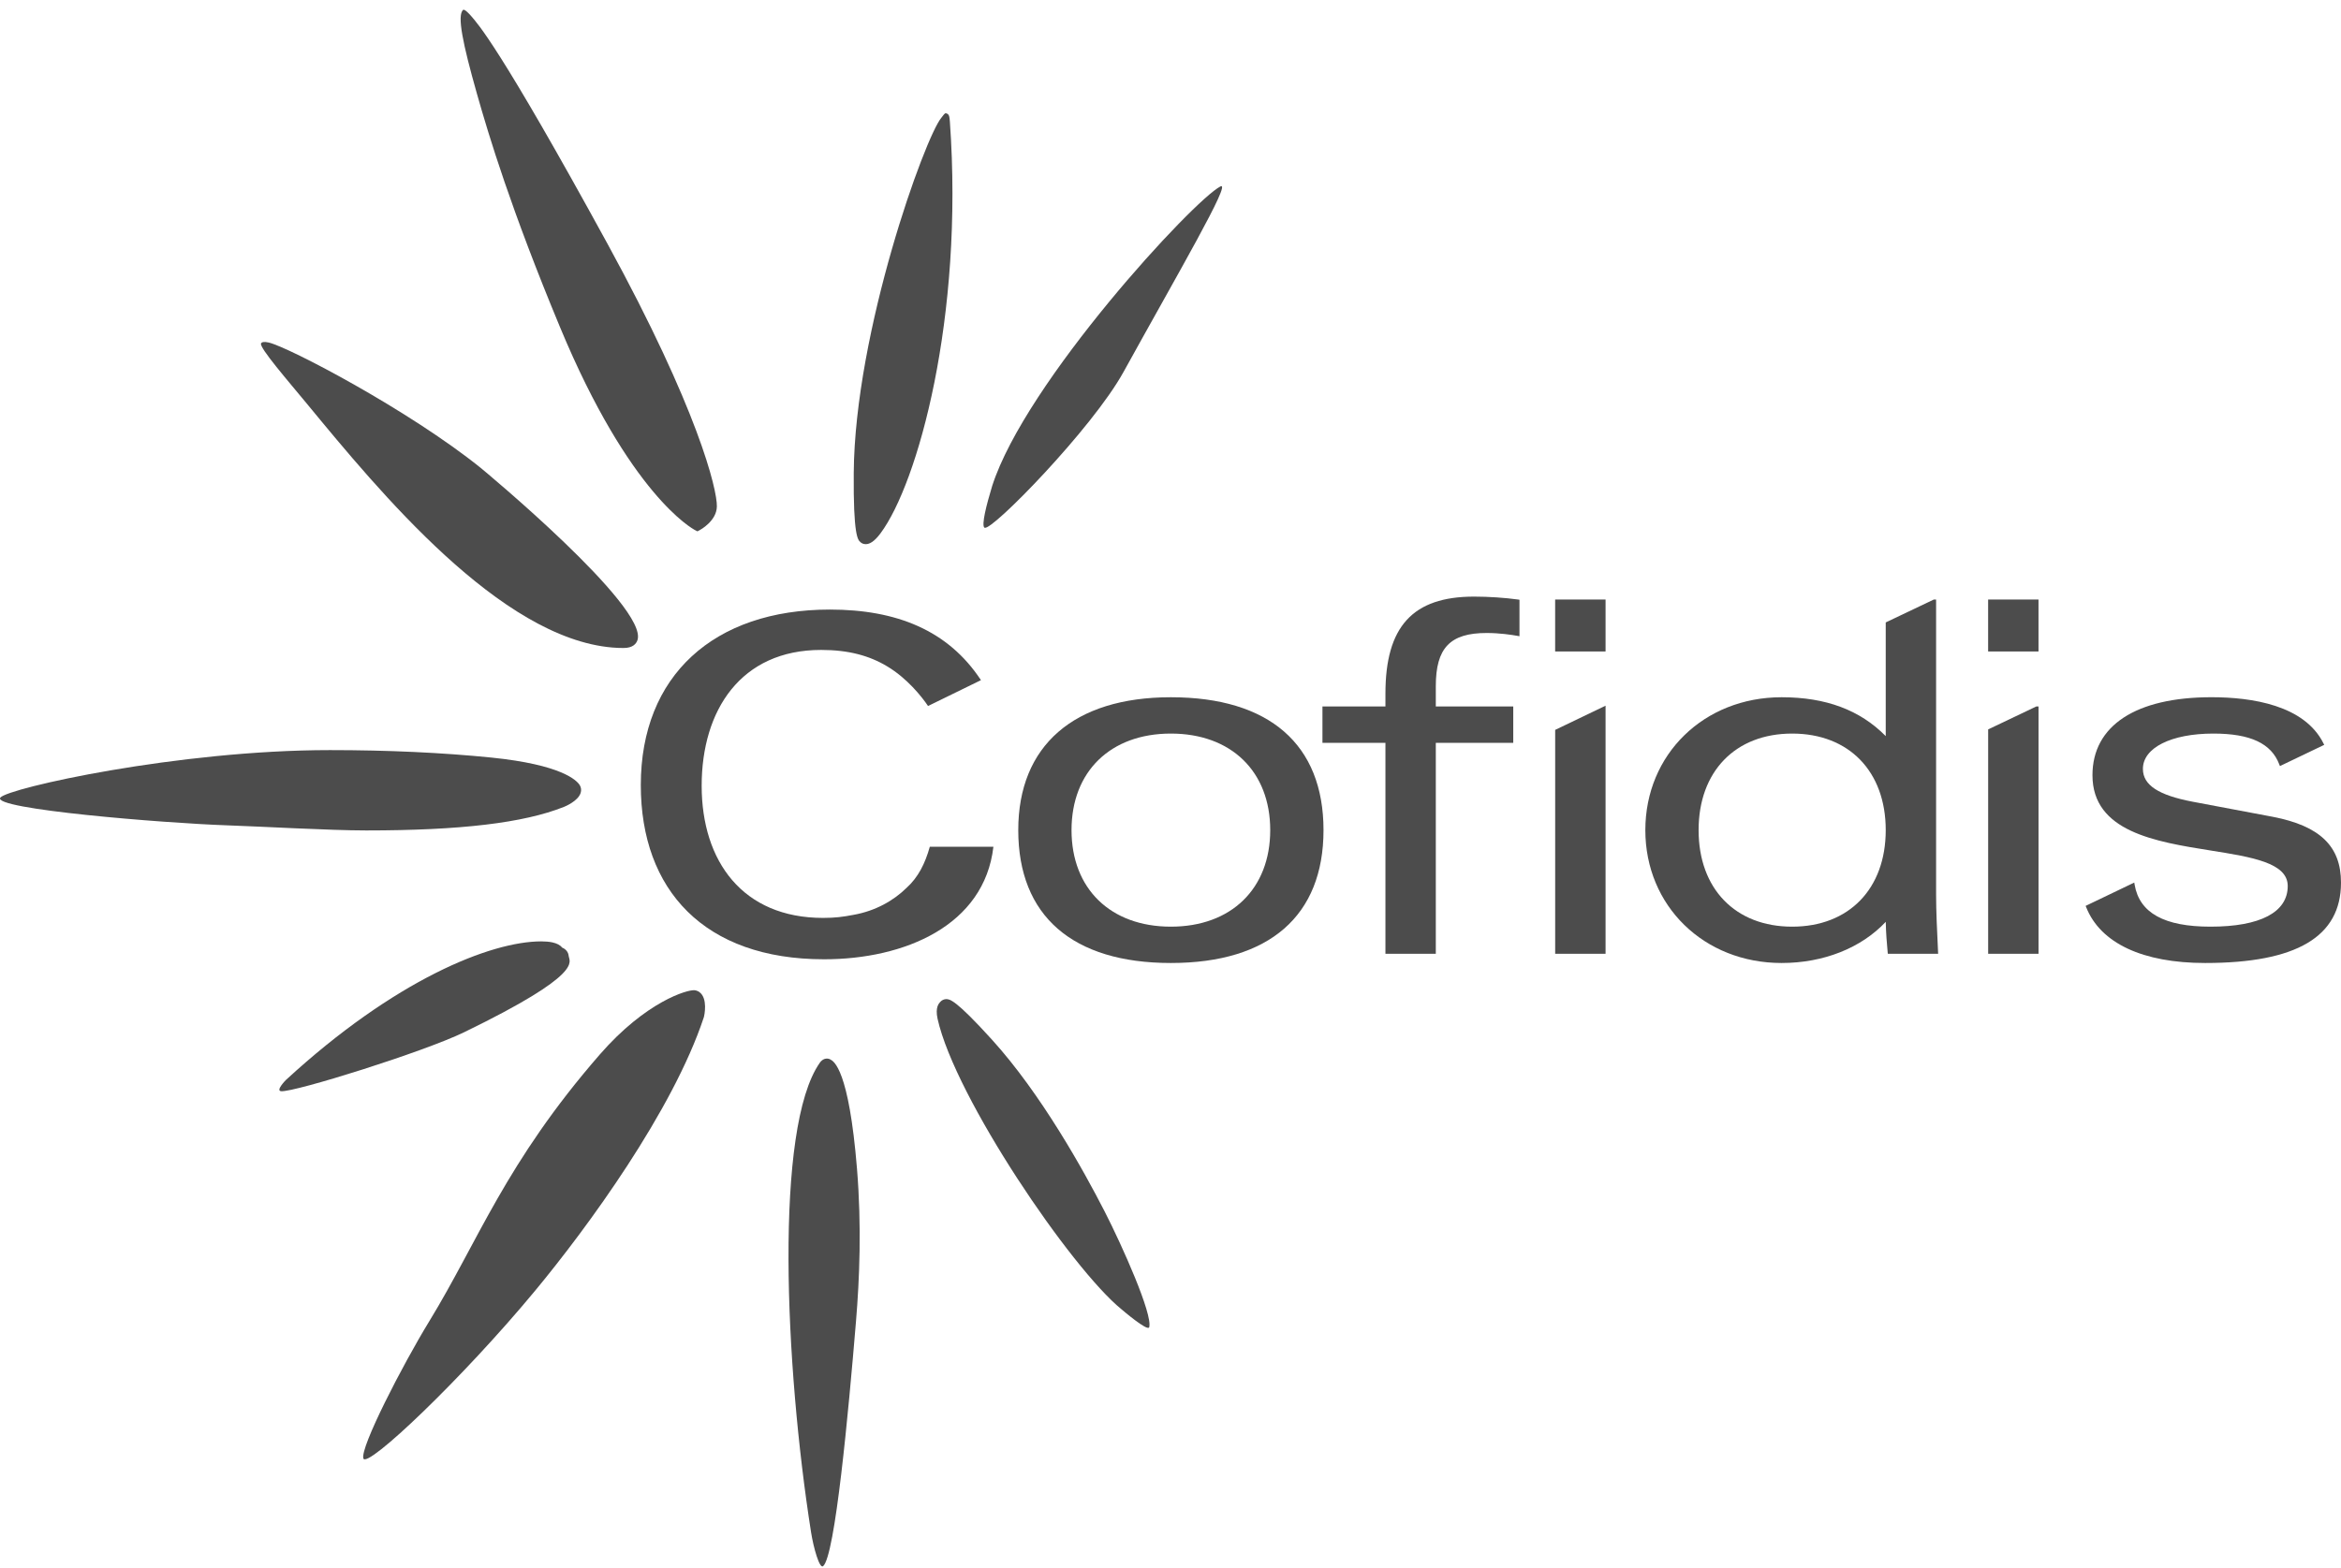
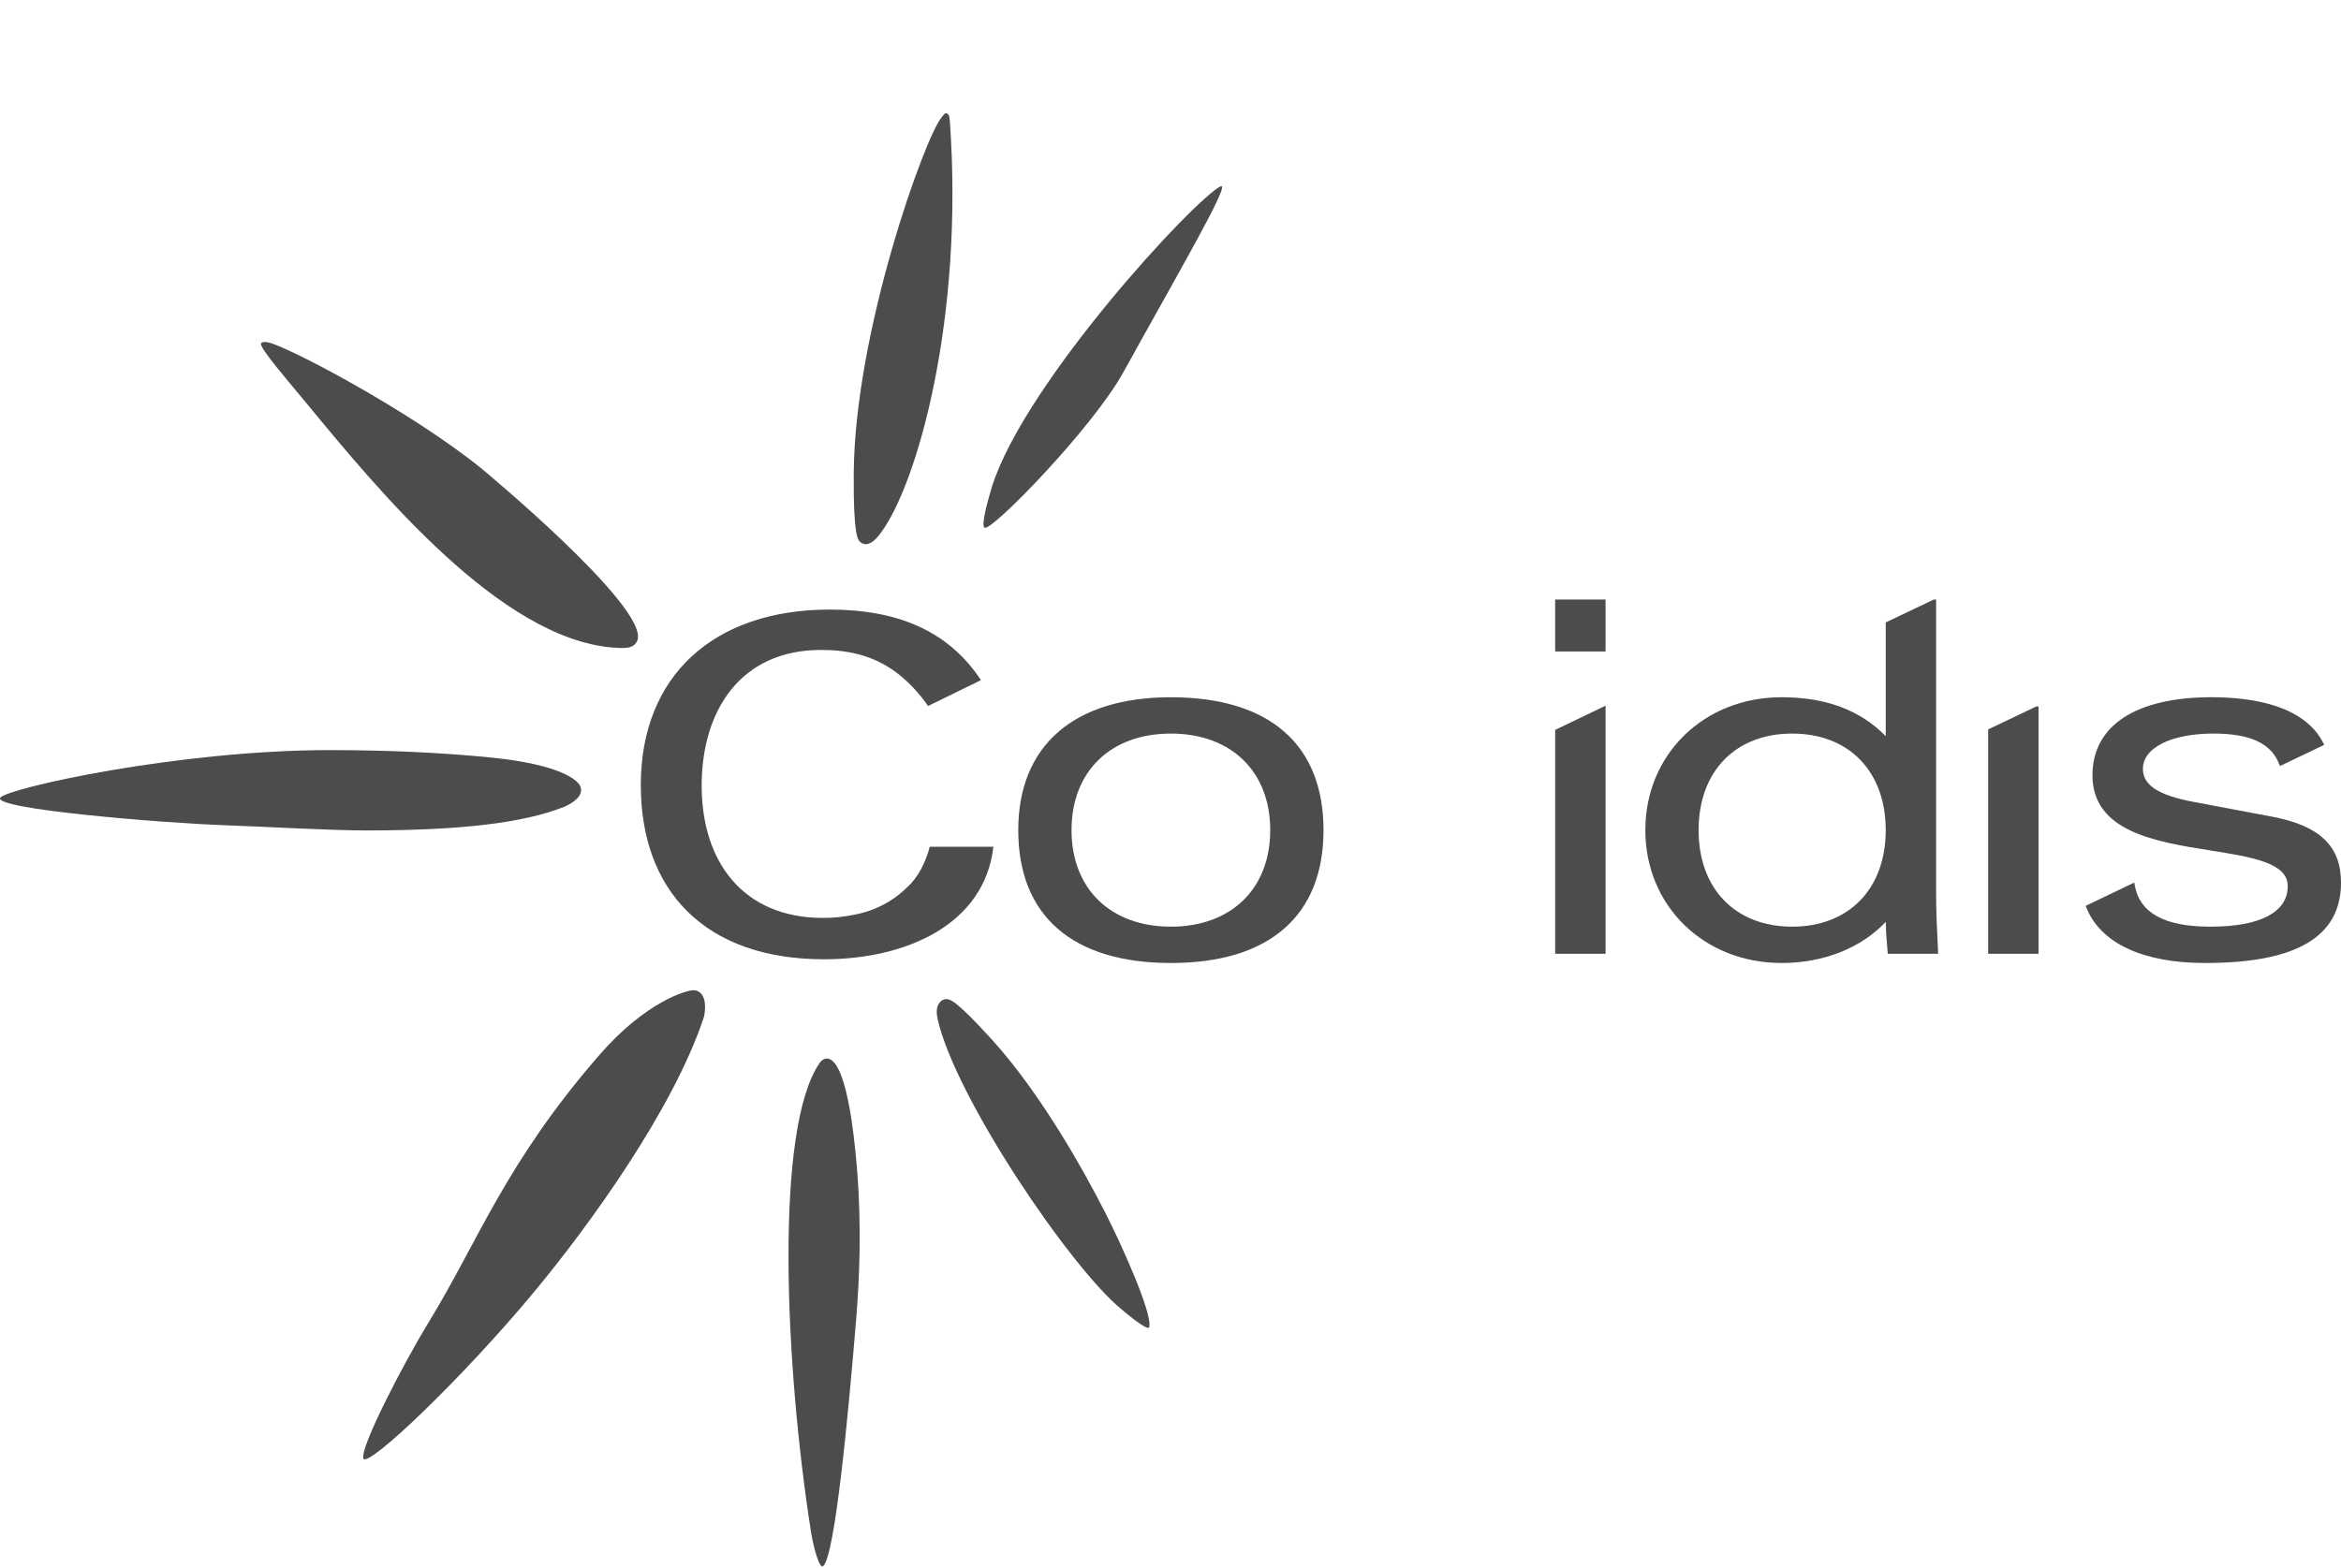
<svg xmlns="http://www.w3.org/2000/svg" width="97" height="65" viewBox="0 0 97 65" fill="none">
  <g id="g18">
    <g id="g1228">
      <path id="path730" d="M38.527 35.095C38.332 35.795 38.046 36.363 37.562 36.801C37.032 37.323 36.28 37.757 35.361 37.919C34.921 38.003 34.605 38.045 34.103 38.045C30.774 38.045 29.074 35.699 29.074 32.567C29.074 29.435 30.697 26.938 34.023 26.938C35.161 26.938 36.025 27.176 36.761 27.619C37.583 28.11 38.19 28.869 38.454 29.262L40.646 28.191C39.286 26.123 37.146 25.265 34.385 25.265C29.58 25.265 26.552 28.003 26.552 32.54C26.552 36.889 29.181 39.76 34.146 39.76C37.478 39.76 40.786 38.365 41.162 35.095H38.527Z" fill="#4C4C4C" />
      <path id="path734" d="M48.515 30.405C46.015 30.405 44.399 31.976 44.399 34.407C44.399 36.837 46.015 38.408 48.515 38.408C51.016 38.408 52.632 36.837 52.632 34.407C52.632 31.976 51.016 30.405 48.515 30.405ZM48.515 39.914C44.438 39.914 42.192 37.958 42.192 34.407C42.192 30.906 44.497 28.899 48.515 28.899C52.593 28.899 54.84 30.855 54.84 34.407C54.84 37.958 52.593 39.914 48.515 39.914Z" fill="#4C4C4C" />
-       <path id="path738" d="M59.493 39.531H57.406V30.789H54.796V29.282H57.406V28.747C57.406 25.967 58.539 24.728 61.079 24.728C61.671 24.728 62.352 24.773 62.901 24.849L62.96 24.859V26.37L62.881 26.356C62.631 26.311 62.135 26.236 61.598 26.236C60.084 26.236 59.493 26.855 59.493 28.443V29.282H62.702V30.789H59.493V39.531Z" fill="#4C4C4C" />
-       <path id="path740" d="M84.466 27.002H82.379V24.849H84.466V27.002Z" fill="#4C4C4C" />
      <path id="path744" d="M84.467 39.531H82.38V30.232L84.373 29.282H84.467V39.531Z" fill="#4C4C4C" />
      <path id="path746" d="M66.527 27.002H64.438V24.849H66.527V27.002Z" fill="#4C4C4C" />
      <path id="path750" d="M66.527 39.531H64.439V30.252L66.527 29.249V39.531Z" fill="#4C4C4C" />
      <path id="path754" d="M91.373 39.914C88.787 39.914 87.036 39.095 86.443 37.606L86.419 37.547L88.434 36.58L88.449 36.669C88.648 37.839 89.676 38.408 91.592 38.408C93.656 38.408 94.793 37.81 94.793 36.724C94.793 35.761 93.316 35.525 91.608 35.253C89.309 34.887 86.702 34.472 86.702 32.13C86.702 30.077 88.499 28.898 91.632 28.898C93.314 28.898 95.485 29.23 96.273 30.81L96.305 30.872L94.47 31.752L94.443 31.684C94.113 30.812 93.245 30.405 91.712 30.405C89.965 30.405 88.792 30.994 88.792 31.868C88.792 32.54 89.432 32.96 90.868 33.232L94.175 33.855C96.128 34.233 97 35.074 97 36.582C97 38.824 95.159 39.914 91.373 39.914Z" fill="#4C4C4C" />
      <path id="path758" d="M74.259 30.405C71.904 30.405 70.382 31.976 70.382 34.407C70.382 36.837 71.904 38.408 74.259 38.408C76.614 38.408 78.136 36.837 78.136 34.407C78.136 31.976 76.614 30.405 74.259 30.405ZM73.821 39.914C70.602 39.914 68.175 37.546 68.175 34.407C68.175 31.267 70.602 28.899 73.821 28.899C75.652 28.899 77.066 29.426 78.136 30.51V25.798L80.129 24.849H80.223V37.087C80.223 37.744 80.26 38.55 80.304 39.46L80.308 39.531H78.223L78.216 39.47C78.181 39.085 78.145 38.673 78.137 38.208C77.118 39.294 75.557 39.914 73.821 39.914Z" fill="#4C4C4C" />
    </g>
    <g id="g1248">
      <path id="path770" d="M40.79 21.875C40.662 21.756 40.869 20.942 41.11 20.146C42.49 15.83 49.464 8.286 50.569 7.727C51.065 7.475 48.801 11.344 46.551 15.421C45.26 17.762 41.06 22.058 40.801 21.869C40.796 21.867 40.793 21.873 40.79 21.875Z" fill="#4C4C4C" />
      <g id="g1217">
        <path id="path774" d="M34.104 64.915C33.958 65.033 33.708 64.154 33.606 63.505C32.522 56.606 32.079 46.746 33.968 44.05C33.998 44.008 34.027 43.977 34.058 43.952C34.162 43.868 34.291 43.852 34.403 43.911C34.545 43.985 35.172 44.302 35.51 48.442C35.704 50.826 35.615 53.011 35.468 54.77C35.157 58.526 34.602 64.512 34.104 64.915Z" fill="#4C4C4C" />
-         <path id="path786" d="M11.652 45.228C11.402 45.21 11.846 44.763 11.846 44.763C16.353 40.616 20.325 39.018 22.429 39.018C22.603 39.018 22.758 39.032 22.885 39.059C23.08 39.102 23.216 39.174 23.287 39.272C23.514 39.367 23.556 39.542 23.563 39.619C23.586 39.869 24.249 40.345 19.233 42.783C17.554 43.599 12.216 45.27 11.652 45.228Z" fill="#4C4C4C" />
        <path id="path798" d="M25.378 26.839H25.377C20.725 26.45 15.724 20.382 12.736 16.757C11.963 15.819 10.728 14.399 10.817 14.234C10.847 14.176 10.942 14.153 11.13 14.196C11.951 14.38 16.937 16.996 19.913 19.389C19.984 19.445 26.886 25.163 26.413 26.534C26.361 26.683 26.22 26.859 25.837 26.858C25.687 26.858 25.532 26.852 25.378 26.839Z" fill="#4C4C4C" />
        <path id="path802" d="M15.17 34.42C13.669 34.42 10.798 34.255 9.402 34.208C6.781 34.117 -0.372 33.535 0.015 33.058C0.339 32.66 7.394 31.09 13.67 31.09C16.082 31.09 18.332 31.195 20.359 31.399C23.271 31.695 23.896 32.345 24.019 32.537C24.081 32.636 24.096 32.753 24.059 32.866C23.951 33.204 23.422 33.422 23.362 33.446C21.689 34.11 19.086 34.42 15.17 34.42Z" fill="#4C4C4C" />
        <path id="path814" d="M46.475 54.272C44.392 52.586 39.575 45.494 38.849 42.228C38.741 41.739 38.913 41.584 38.953 41.535C39.016 41.46 39.102 41.417 39.198 41.411H39.205C39.356 41.411 39.599 41.434 41.098 43.087C43.145 45.343 44.905 48.521 45.772 50.214C46.507 51.651 47.766 54.475 47.618 55.01C47.563 55.209 46.475 54.272 46.475 54.272Z" fill="#4C4C4C" />
        <path id="path826" d="M35.806 22.548C35.747 22.537 35.694 22.509 35.648 22.467C35.545 22.374 35.355 22.202 35.375 19.609C35.418 13.724 38.332 5.677 39.007 4.878C39.089 4.781 39.138 4.684 39.195 4.695C39.334 4.723 39.339 4.828 39.358 5.035C39.941 13.184 38.02 20.039 36.489 22.098C36.235 22.442 36.011 22.59 35.806 22.548Z" fill="#4C4C4C" />
-         <path id="path830" d="M28.897 22.023L28.804 21.974C28.695 21.918 26.094 20.511 23.208 13.569C21.173 8.676 20.251 5.615 19.757 3.868C19.179 1.824 18.927 0.627 19.192 0.409C19.25 0.361 19.476 0.609 19.525 0.668C19.79 0.981 20.679 1.891 25.175 10.11C28.926 16.972 29.717 20.291 29.704 20.991C29.694 21.595 29.019 21.958 28.99 21.974L28.897 22.023Z" fill="#4C4C4C" />
        <path id="path842" d="M17.793 54.753C19.815 51.444 20.953 48.188 24.848 43.712C26.768 41.505 28.491 41.01 28.782 41.043C28.855 41.052 28.921 41.078 28.979 41.119C29.337 41.377 29.187 42.089 29.162 42.168C27.875 46.046 24.345 50.874 22.18 53.488C19.152 57.144 15.195 60.9 15.056 60.449C14.917 59.998 16.666 56.597 17.793 54.753Z" fill="#4C4C4C" />
      </g>
    </g>
  </g>
</svg>